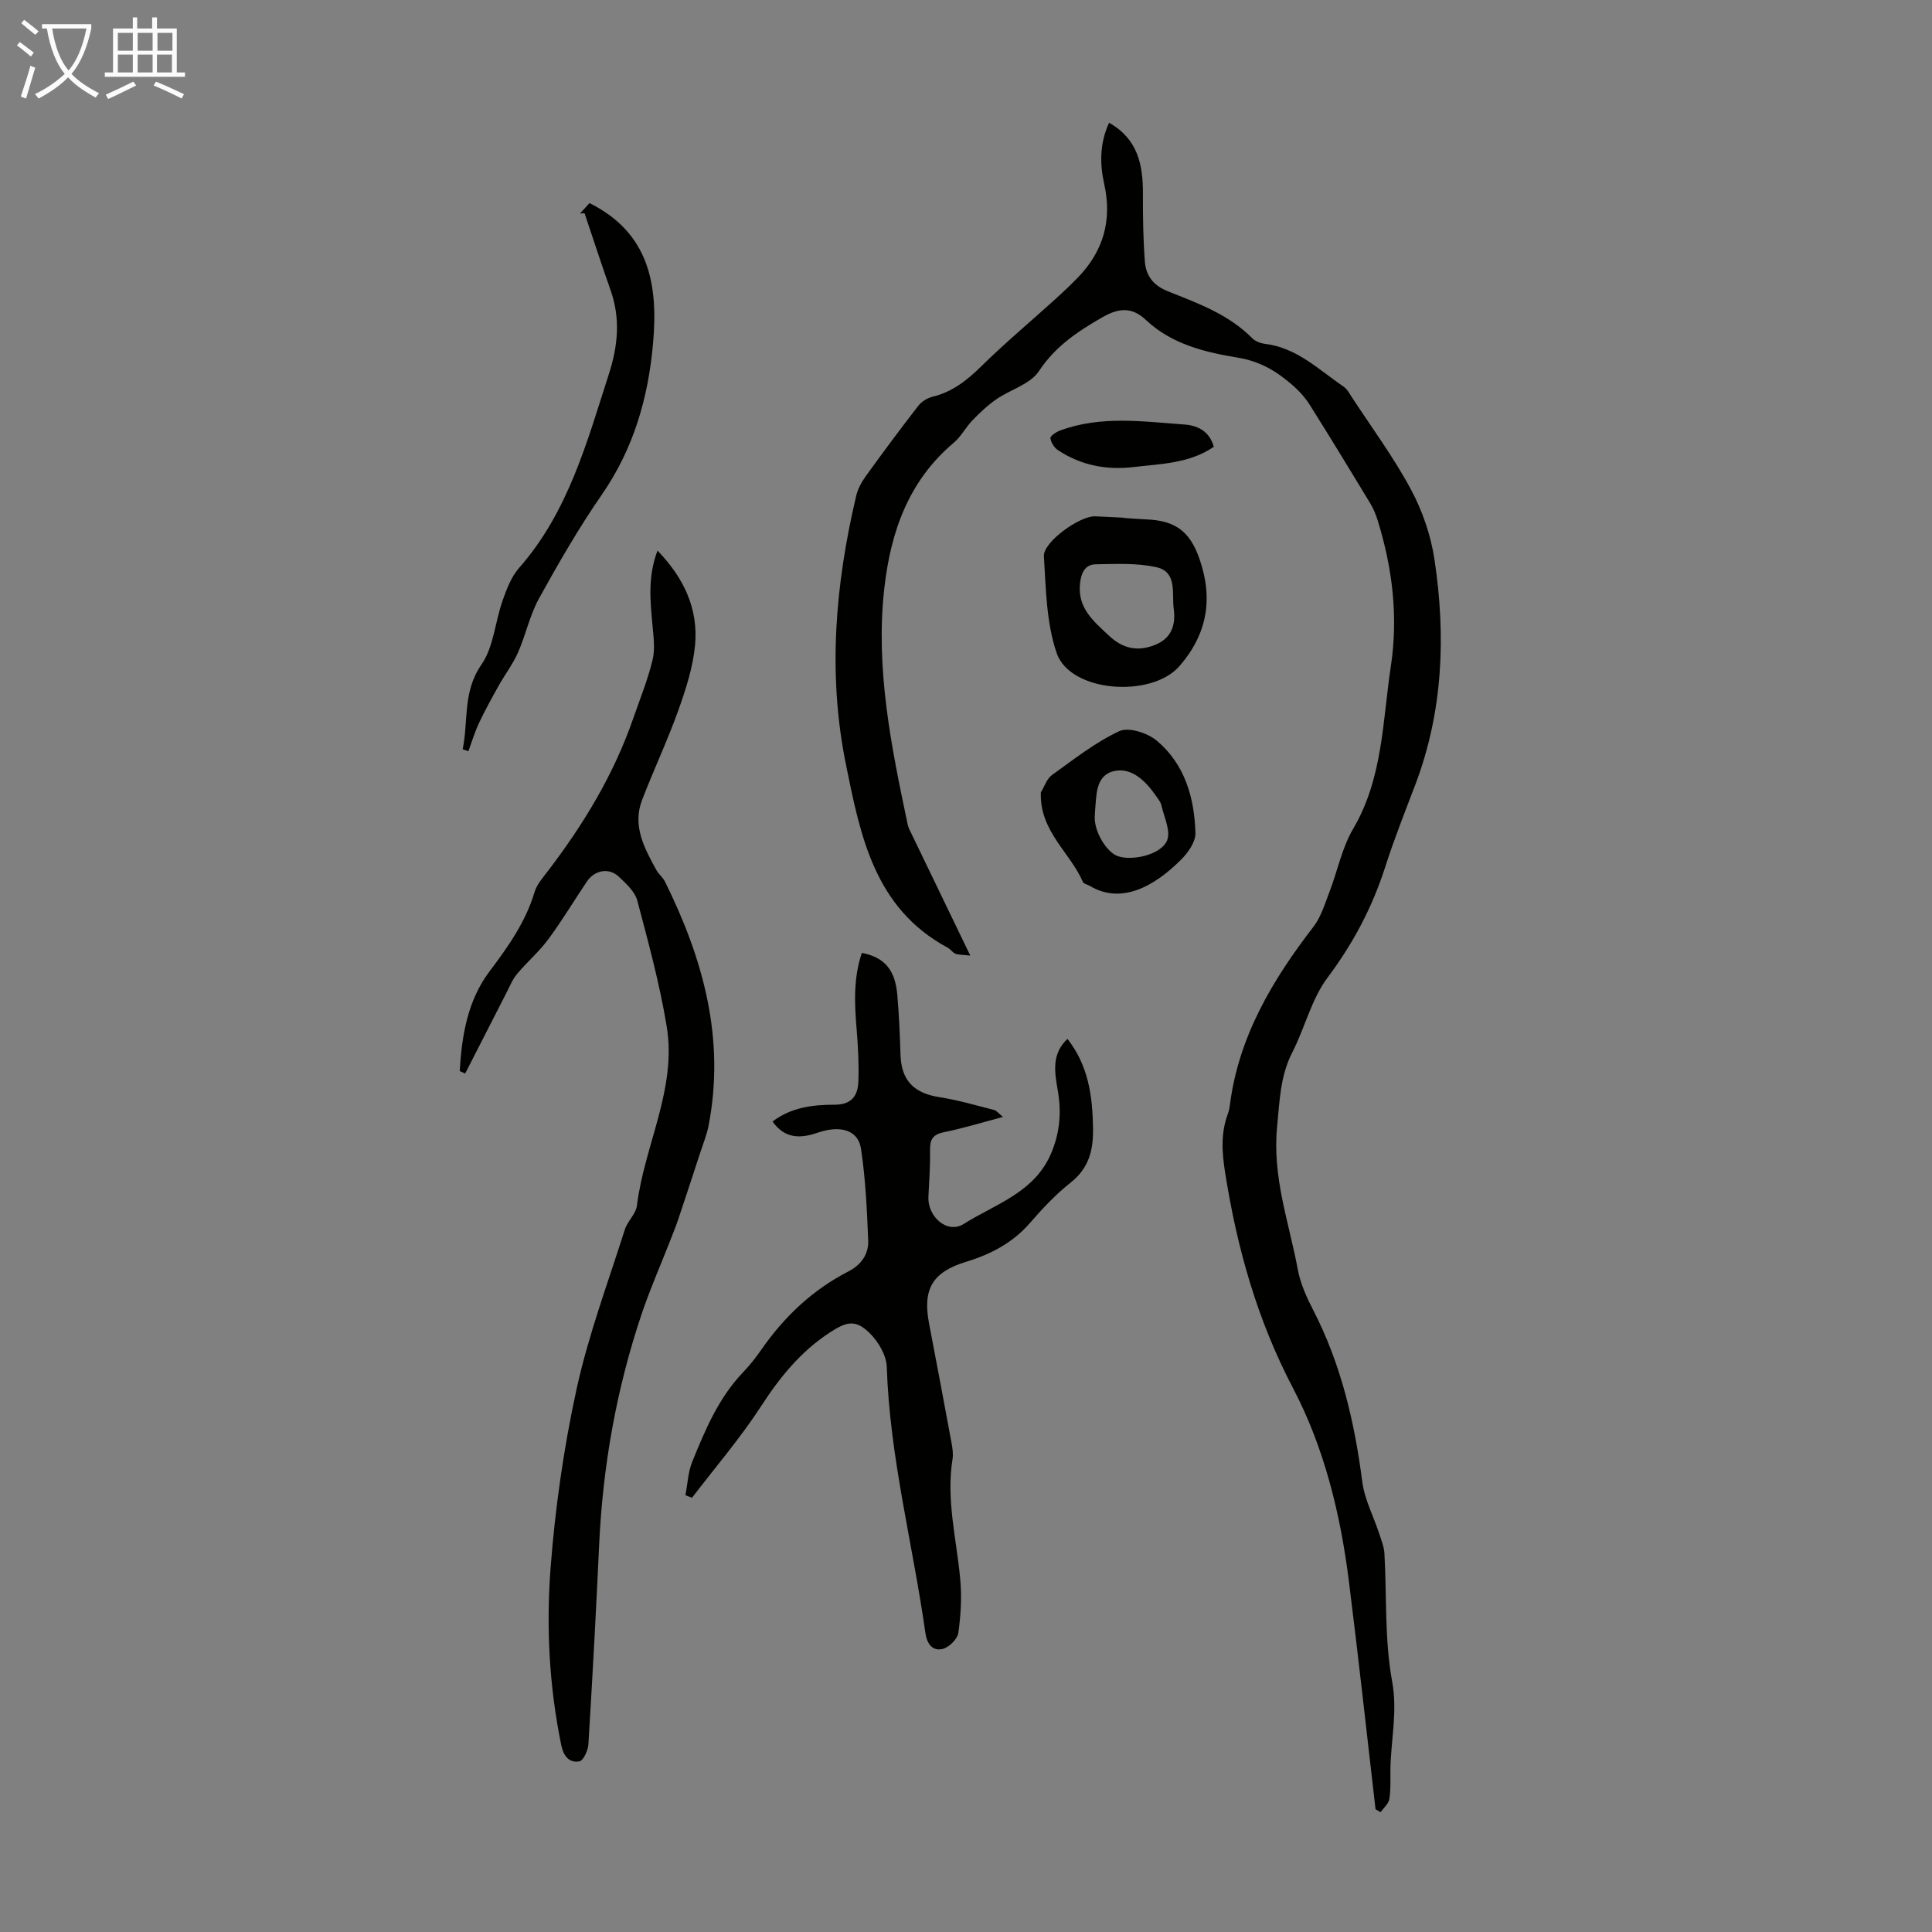
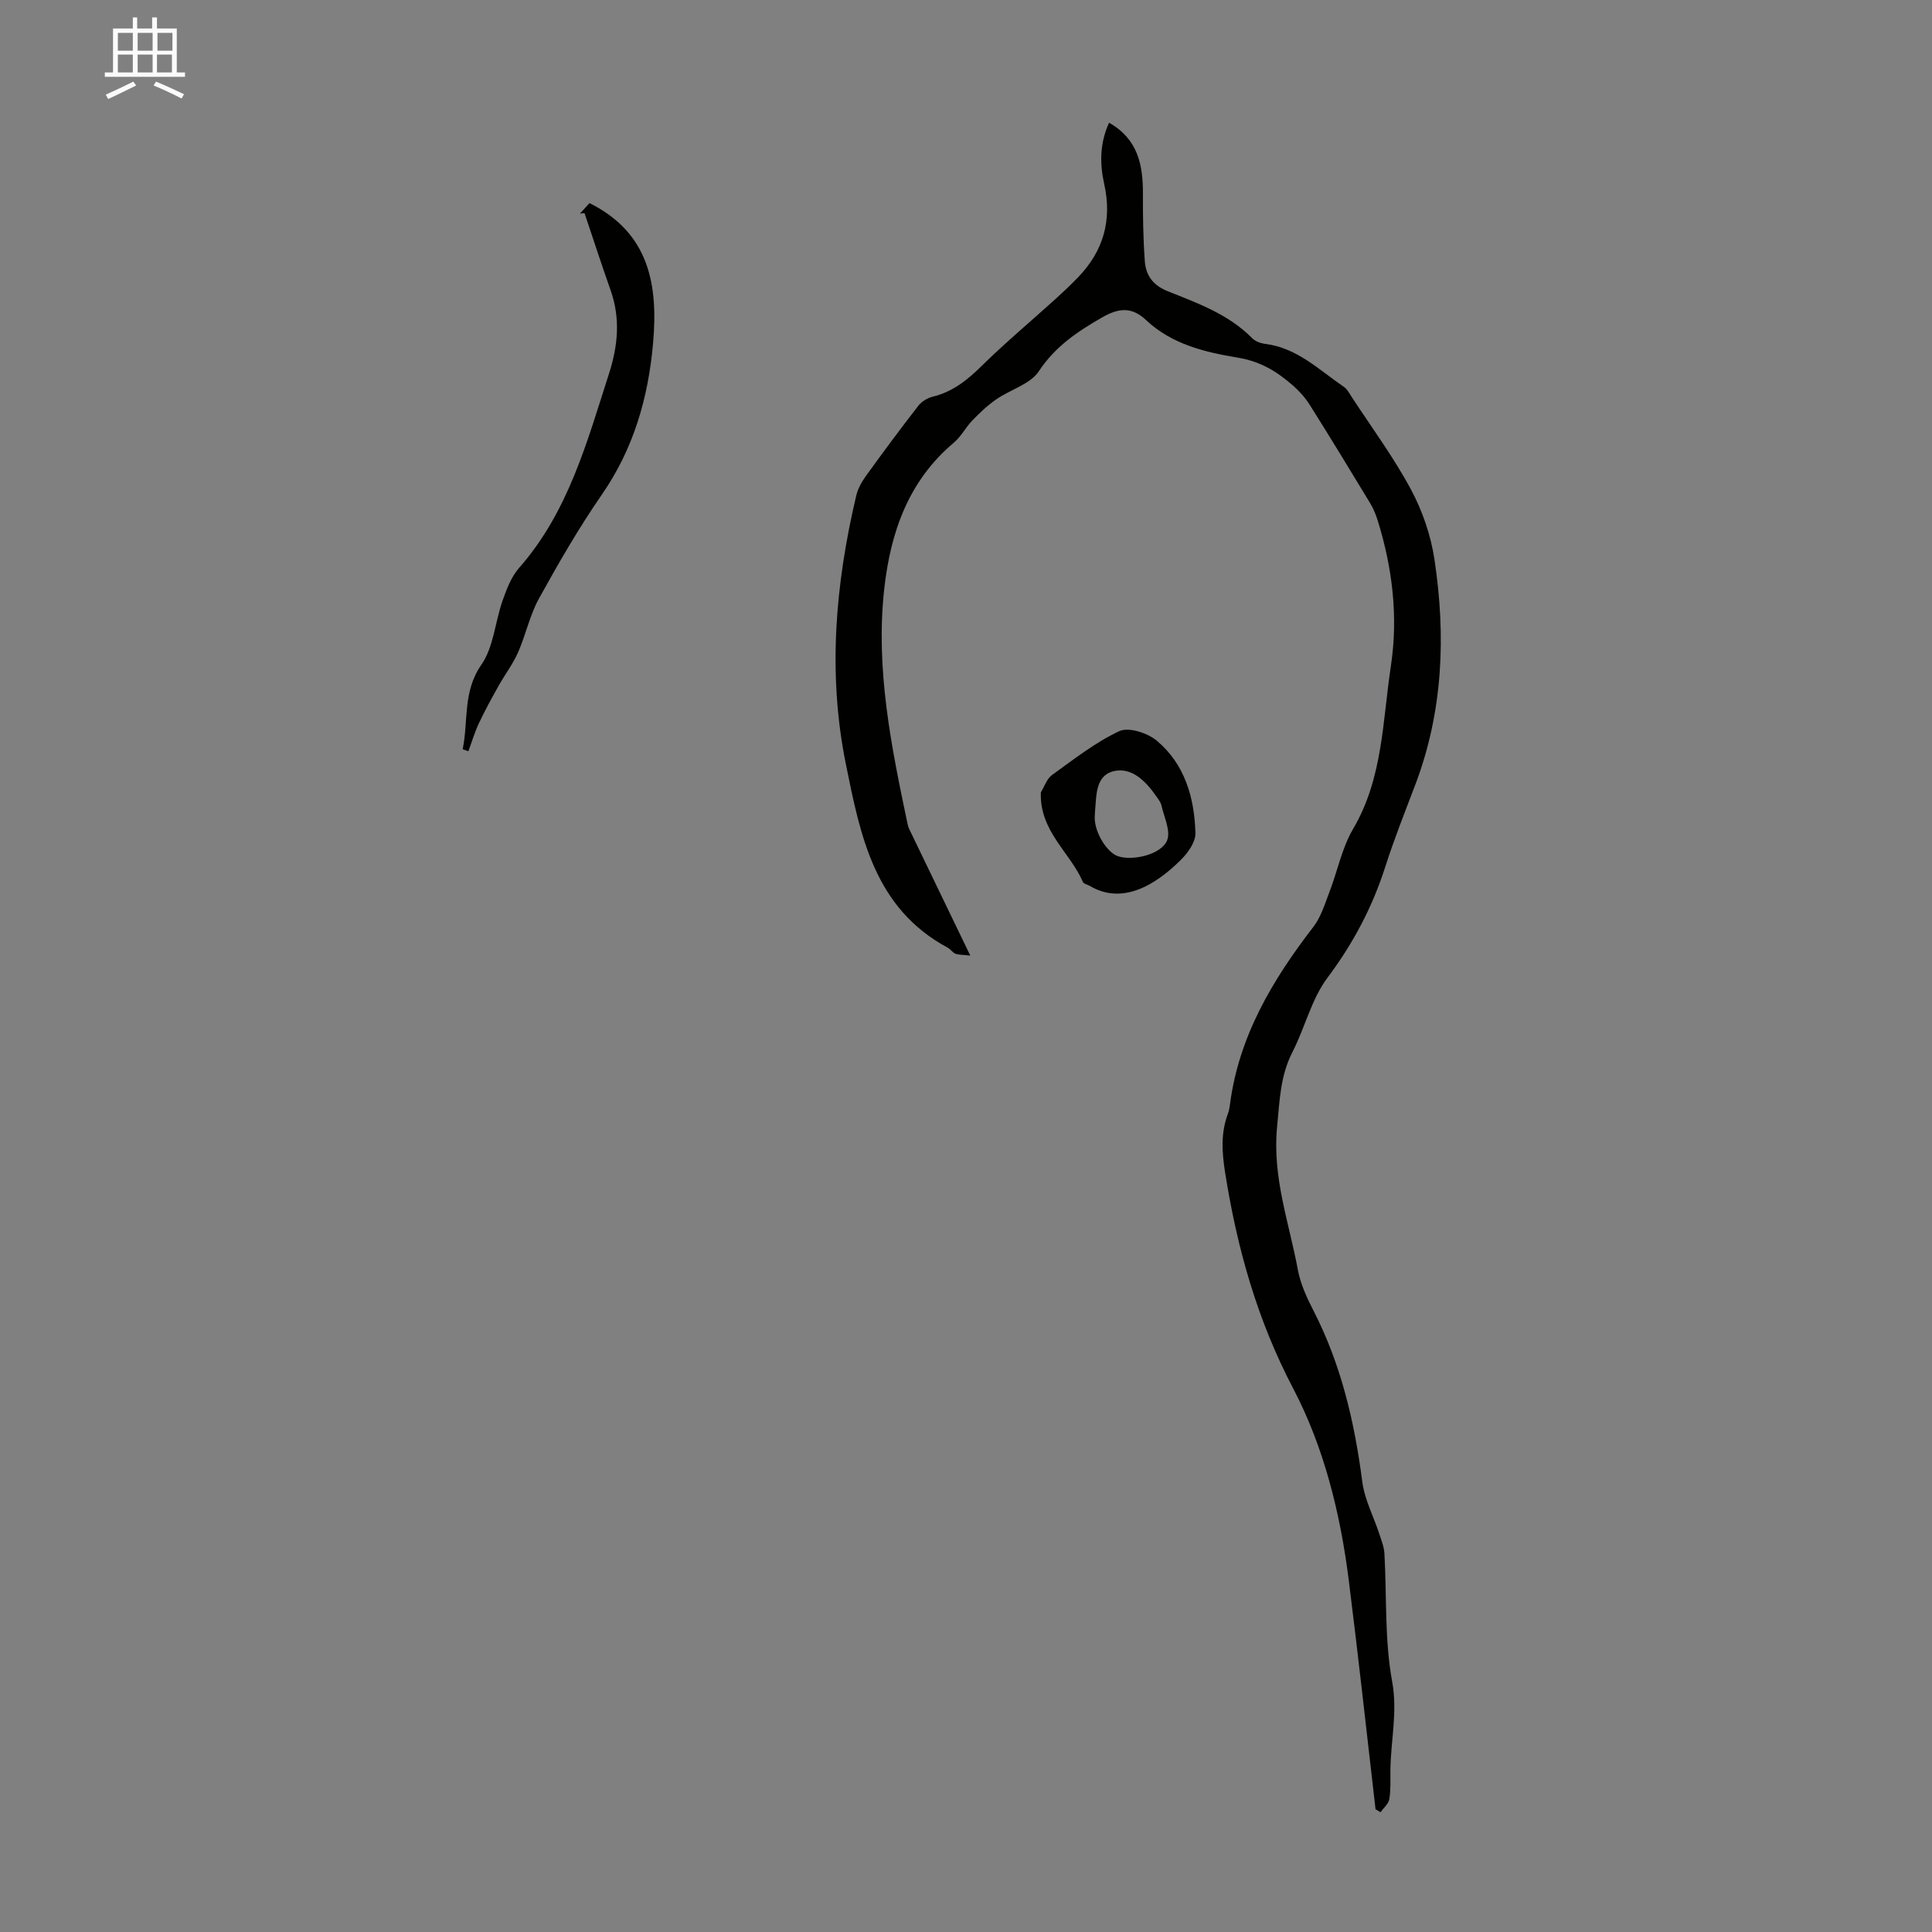
<svg xmlns="http://www.w3.org/2000/svg" enable-background="new 0 0 400 400" viewBox="0 0 400 400">
  <rect x="0" y="0" width="400" height="400" fill="#808080" stroke="none" />
-   <path d="m6.4 11.7c-1-.8-1.9-1.6-2.9-2.3l.6-.7c.9.7 1.9 1.4 2.9 2.2zm-2.1 8.3c.7-2.1 1.4-4.2 2-6.4.2.1.6.3 1 .4-.7 2.3-1.3 4.4-1.9 6.4zm3-12.8c-1.1-.9-2.1-1.7-2.9-2.4l.6-.7c1 .8 2 1.5 3 2.4zm1.4-1.3v-.9h10.2v.9c-.9 4.2-2.3 7.3-4.1 9.4 1.3 1.4 3.2 2.7 5.7 4-.2.2-.4.5-.7.9-2.5-1.4-4.4-2.7-5.7-4.2-1.4 1.5-3.5 3-6.1 4.4 0 0 0 0-.1-.1-.3-.4-.5-.7-.7-.8 2.7-1.3 4.7-2.8 6.2-4.2-1.8-2.2-3-5.3-3.7-9.4zm9.2 0h-7.1c.6 3.8 1.7 6.7 3.4 8.7 1.7-2 2.9-4.8 3.7-8.7z" fill="#fafbfa" />
  <path d="m31.6 3.6h.9v2.3h4.1v9.1h1.7v.9h-16.6v-.9h1.7v-9.1h4.1v-2.3h.9v2.3h3.1v-2.3zm-4 13.3.6.8c-1.9.9-3.8 1.9-5.8 2.8-.2-.3-.3-.6-.5-.9 2-.9 3.9-1.8 5.7-2.7zm-3.2-10.1v3.7h3.1v-3.7zm0 4.5v3.7h3.1v-3.7zm4.1-4.5v3.7h3.1v-3.7zm0 4.5v3.7h3.1v-3.7zm9.1 9.1c-2.1-1.1-4.1-2-5.8-2.7l.5-.8c2.2.9 4.1 1.8 5.8 2.6zm-1.9-13.6h-3.1v3.7h3.1zm-3.2 4.5v3.7h3.1v-3.7z" fill="#fafbfa" />
  <g fill="#010100">
    <path d="m284.79 374.58c-1.83-15.77-3.55-31.56-5.53-47.31-1.74-13.84-5.11-27.57-11.5-39.76-7.48-14.26-11.64-29.09-14.11-44.72-.66-4.19-.93-8.16.56-12.16.23-.62.36-1.3.44-1.96 1.83-14.12 8.8-25.78 17.28-36.79 1.57-2.04 2.36-4.72 3.31-7.19 1.68-4.35 2.58-9.12 4.91-13.08 6.17-10.49 6.08-22.25 7.81-33.67 1.55-10.27.34-20.27-2.7-30.11-.39-1.27-.91-2.53-1.59-3.66-4.11-6.79-8.24-13.58-12.47-20.3-.93-1.48-2.14-2.86-3.47-4.02-3.32-2.89-6.62-5-11.5-5.81-6.6-1.1-13.57-2.7-18.95-7.77-2.95-2.78-5.65-2.54-9.12-.54-5.05 2.9-9.68 5.98-13.07 11.12-1.78 2.7-5.9 3.8-8.83 5.83-1.79 1.24-3.41 2.78-4.93 4.35-1.39 1.44-2.34 3.35-3.85 4.62-9.4 7.91-13.09 18.51-14.4 30.21-1.86 16.62 1.46 32.75 4.85 48.86.16.74.57 1.44.9 2.14 3.89 8.08 7.79 16.15 12.06 24.99-1.73-.2-2.47-.15-3.09-.4-.59-.25-.99-.92-1.57-1.23-15.19-8.17-18.09-23.13-21.11-38.05-3.78-18.69-2.18-37.18 2.15-55.54.34-1.46 1.15-2.89 2.04-4.13 3.53-4.89 7.12-9.73 10.82-14.49.68-.88 1.88-1.61 2.97-1.88 4.08-.99 7.09-3.37 10.04-6.27 4.94-4.86 10.27-9.32 15.41-13.97 1.57-1.42 3.11-2.89 4.59-4.41 5.31-5.47 7.15-11.88 5.47-19.4-.93-4.16-.94-8.4 1.01-12.67 5.98 3.38 7.03 8.73 7.01 14.69-.02 4.68.05 9.37.4 14.04.22 2.91 1.71 4.95 4.77 6.17 6.2 2.47 12.57 4.76 17.45 9.71.65.66 1.76 1.06 2.71 1.18 6.61.82 11.14 5.4 16.27 8.89.69.47 1.14 1.35 1.62 2.09 4.15 6.35 8.69 12.48 12.26 19.14 2.39 4.44 4.13 9.52 4.88 14.5 2.38 15.78 1.79 31.44-3.95 46.6-2.14 5.64-4.38 11.25-6.22 17-2.68 8.39-6.66 15.91-11.98 23.01-3.33 4.44-4.66 10.33-7.25 15.38-2.54 4.96-2.65 10.05-3.18 15.49-1.02 10.48 2.49 19.83 4.3 29.61.54 2.9 1.84 5.74 3.21 8.4 5.75 11.18 8.53 23.13 10.13 35.5.48 3.66 2.33 7.14 3.5 10.71.44 1.35 1 2.73 1.08 4.12.5 8.83.01 17.82 1.59 26.44 1.18 6.39-.29 12.28-.35 18.39-.02 2.01.1 4.06-.23 6.03-.16.97-1.18 1.8-1.81 2.7-.35-.19-.7-.41-1.04-.62z" />
-     <path d="m141.91 309.57c.45-2.32.54-4.78 1.41-6.93 2.69-6.62 5.46-13.23 10.53-18.53 1.39-1.45 2.65-3.05 3.79-4.7 4.74-6.81 10.6-12.37 18.01-16.17 2.68-1.38 4.21-3.6 4.1-6.41-.25-6.35-.55-12.73-1.49-19-.57-3.81-4.19-4.97-8.99-3.31-3.66 1.26-6.78 1.22-9.33-2.32 3.81-2.91 8.33-3.49 12.81-3.48 3.61.01 4.87-1.9 4.97-4.86.12-3.56-.06-7.15-.36-10.7-.45-5.37-.69-10.68 1.08-15.88 4.69.94 6.88 3.47 7.34 8.7.36 4.12.53 8.26.66 12.4.16 5.29 2.75 7.96 8.08 8.78 3.82.59 7.55 1.7 11.31 2.65.48.12.86.66 1.83 1.44-4.38 1.16-8.27 2.36-12.24 3.16-2.23.45-2.89 1.46-2.86 3.61.05 3.24-.17 6.49-.34 9.73-.22 4.15 3.91 7.8 7.3 5.66 6.61-4.17 14.8-6.51 18.22-14.89 1.74-4.27 2.02-8.36 1.26-12.75-.64-3.73-1.35-7.55 2.01-10.68 4.33 5.54 5.18 11.79 5.29 18.44.08 4.66-.86 8.34-4.69 11.36-3.05 2.41-5.77 5.32-8.33 8.27-3.59 4.14-8.1 6.51-13.23 8.07-7.05 2.15-9.06 5.68-7.69 12.83 1.58 8.23 3.13 16.47 4.65 24.71.2 1.09.37 2.26.2 3.33-1.34 8.35.8 16.45 1.58 24.66.36 3.74.15 7.6-.38 11.32-.19 1.29-1.97 3.04-3.3 3.33-2 .43-3.18-.95-3.52-3.34-2.59-18.35-7.39-36.38-7.99-55.05-.08-2.36-1.68-5.14-3.42-6.89-3.02-3.02-4.85-2.56-8.42-.22-6.03 3.95-10.33 9.27-14.22 15.28-4.29 6.61-9.48 12.63-14.27 18.91-.44-.16-.9-.34-1.36-.53z" />
-     <path d="m95.18 221.75c.43-7.33 1.62-14.59 6.16-20.62 3.86-5.13 7.49-10.24 9.35-16.48.46-1.53 1.66-2.88 2.66-4.2 7.45-9.73 13.74-20.11 17.77-31.76 1.39-4 3-7.95 3.99-12.06.55-2.29.19-4.86-.03-7.28-.46-5-.98-9.98 1.05-15.35 5.51 5.7 8.45 12.08 7.78 19.51-.42 4.57-1.89 9.14-3.45 13.5-2.25 6.3-5.13 12.38-7.53 18.63-2.05 5.36.49 9.97 2.96 14.49.48.87 1.35 1.53 1.79 2.41 7.91 15.97 12.51 32.54 9.02 50.53-.36 1.84-1.08 3.61-1.67 5.41-1.52 4.65-3.03 9.29-4.59 13.92-.56 1.67-1.24 3.31-1.88 4.95-1.91 4.88-4.03 9.69-5.7 14.66-5.24 15.55-8.07 31.55-8.82 47.95-.63 13.74-1.38 27.47-2.22 41.2-.08 1.26-1.04 3.36-1.87 3.51-2.05.36-3.26-1.03-3.73-3.28-2.51-12.15-3.16-24.5-2.23-36.75.95-12.43 2.73-24.9 5.39-37.08 2.45-11.19 6.51-22.03 9.98-32.98.56-1.76 2.3-3.25 2.51-4.99 1.54-12.47 8.3-24.18 6.16-37.11-1.45-8.78-3.8-17.42-6.09-26.03-.5-1.87-2.33-3.53-3.85-4.96-2.01-1.9-4.98-1.35-6.57 1.01-2.69 3.99-5.16 8.13-8.02 11.99-1.89 2.56-4.37 4.67-6.42 7.12-.95 1.13-1.54 2.58-2.22 3.92-2.86 5.57-5.7 11.16-8.55 16.73-.37-.16-.75-.33-1.13-.51z" />
    <path d="m95.79 155.12c1.22-5.82-.04-11.87 3.88-17.51 2.54-3.66 2.83-8.84 4.38-13.25.84-2.38 1.8-4.94 3.43-6.79 10.17-11.57 14.02-25.97 18.58-40.12 1.89-5.86 2.42-11.5.36-17.35-1.87-5.3-3.61-10.65-5.4-15.97-.31.03-.63.06-.94.09.72-.79 1.44-1.59 1.97-2.17 12.4 6.17 14.23 16.94 13.16 29.02-1 11.31-4.03 21.83-10.61 31.34-4.76 6.88-8.96 14.17-13.01 21.5-1.91 3.47-2.73 7.52-4.34 11.18-1.06 2.4-2.69 4.53-3.98 6.83-1.43 2.56-2.86 5.14-4.11 7.8-.88 1.87-1.47 3.88-2.19 5.82-.41-.15-.79-.29-1.18-.42z" />
-     <path d="m232.73 107.24c1.56.1 3.12.23 4.68.3 5.9.25 8.89 2.45 10.86 7.98 2.94 8.26 1.78 15.67-4.09 22.4-5.81 6.66-22.61 5.43-25.4-2.69-2.15-6.26-2.24-13.32-2.65-20.06-.18-2.96 7.44-8.38 10.57-8.27 2.01.07 4.02.19 6.03.29zm10.25 18.59c-.34-3.17.72-7.45-3.57-8.4-4.03-.9-8.36-.67-12.55-.6-2.2.04-3.01 1.76-3.25 3.94-.56 5.13 2.8 7.85 6.02 10.87 2.88 2.7 5.97 3.3 9.5 1.88 3.48-1.39 4.36-4.2 3.85-7.69z" />
    <path d="m215.5 164.04c.75-1.21 1.23-2.8 2.29-3.57 4.52-3.25 8.97-6.77 13.96-9.1 1.92-.89 5.84.38 7.75 1.98 5.81 4.87 7.8 11.83 8 19.14.05 1.81-1.5 4.01-2.92 5.44-5.7 5.72-12.49 9.34-18.94 5.49-.48-.28-1.26-.41-1.43-.8-2.62-6.12-9.03-10.55-8.71-18.58zm11.25 3.45c-.06 1.05-.11 1.49-.1 1.94.06 3.05 2.56 7.1 4.84 7.85 3.01 1 8.92-.33 10.14-3.27.8-1.94-.62-4.83-1.17-7.26-.16-.72-.71-1.38-1.16-2.02-2.13-3.06-5.05-5.94-8.71-5.07-3.8.89-3.57 5.12-3.84 7.83z" />
-     <path d="m251.3 92.51c-5.06 3.46-10.94 3.52-16.64 4.19-5.62.66-10.89-.36-15.63-3.51-.77-.51-1.45-1.59-1.55-2.48-.05-.46 1.19-1.28 1.99-1.57 8.44-3.14 17.14-1.87 25.76-1.25 2.66.2 5.2 1.35 6.07 4.62z" />
  </g>
</svg>